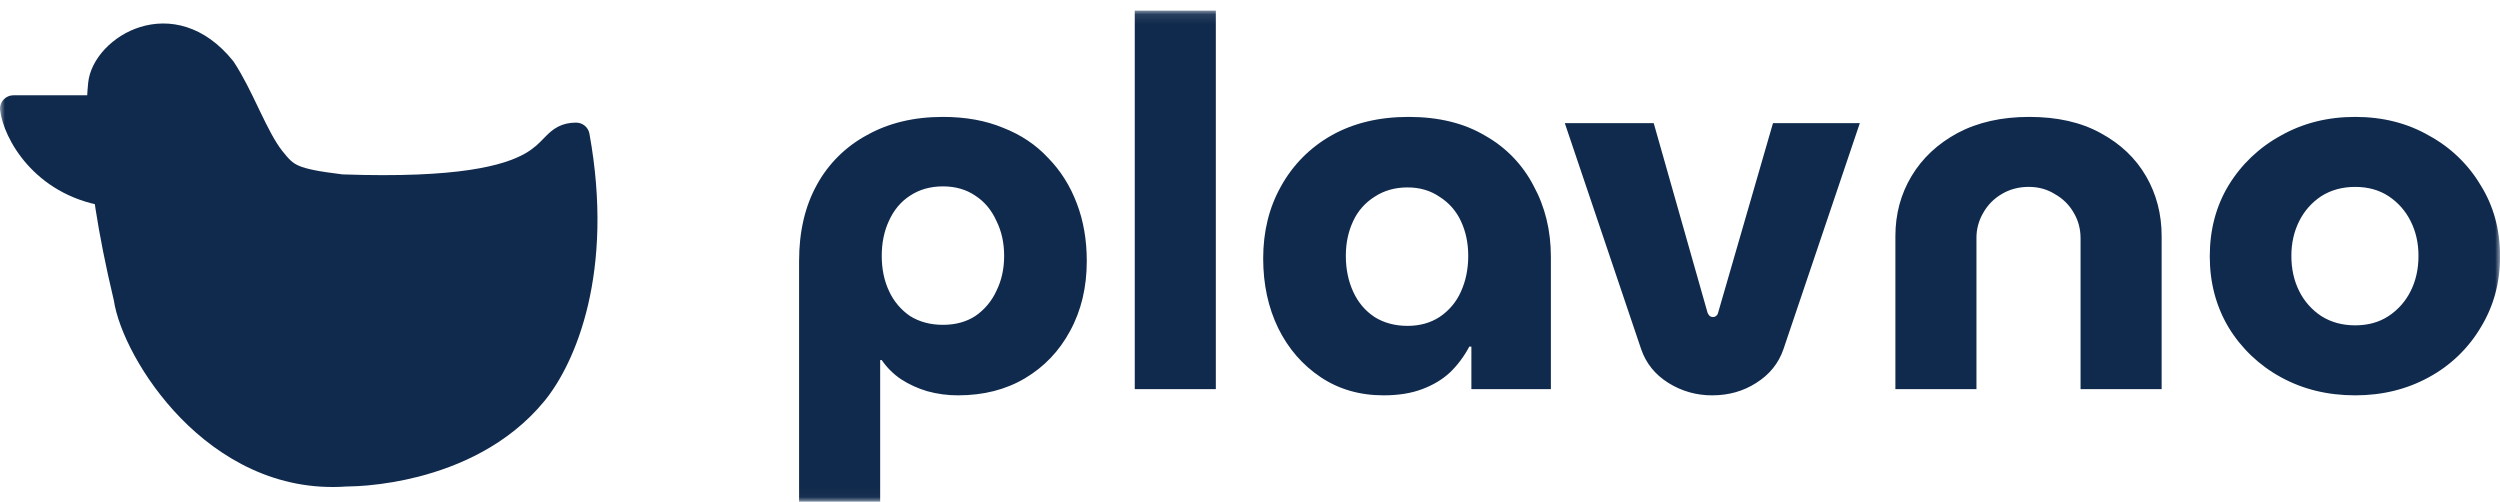
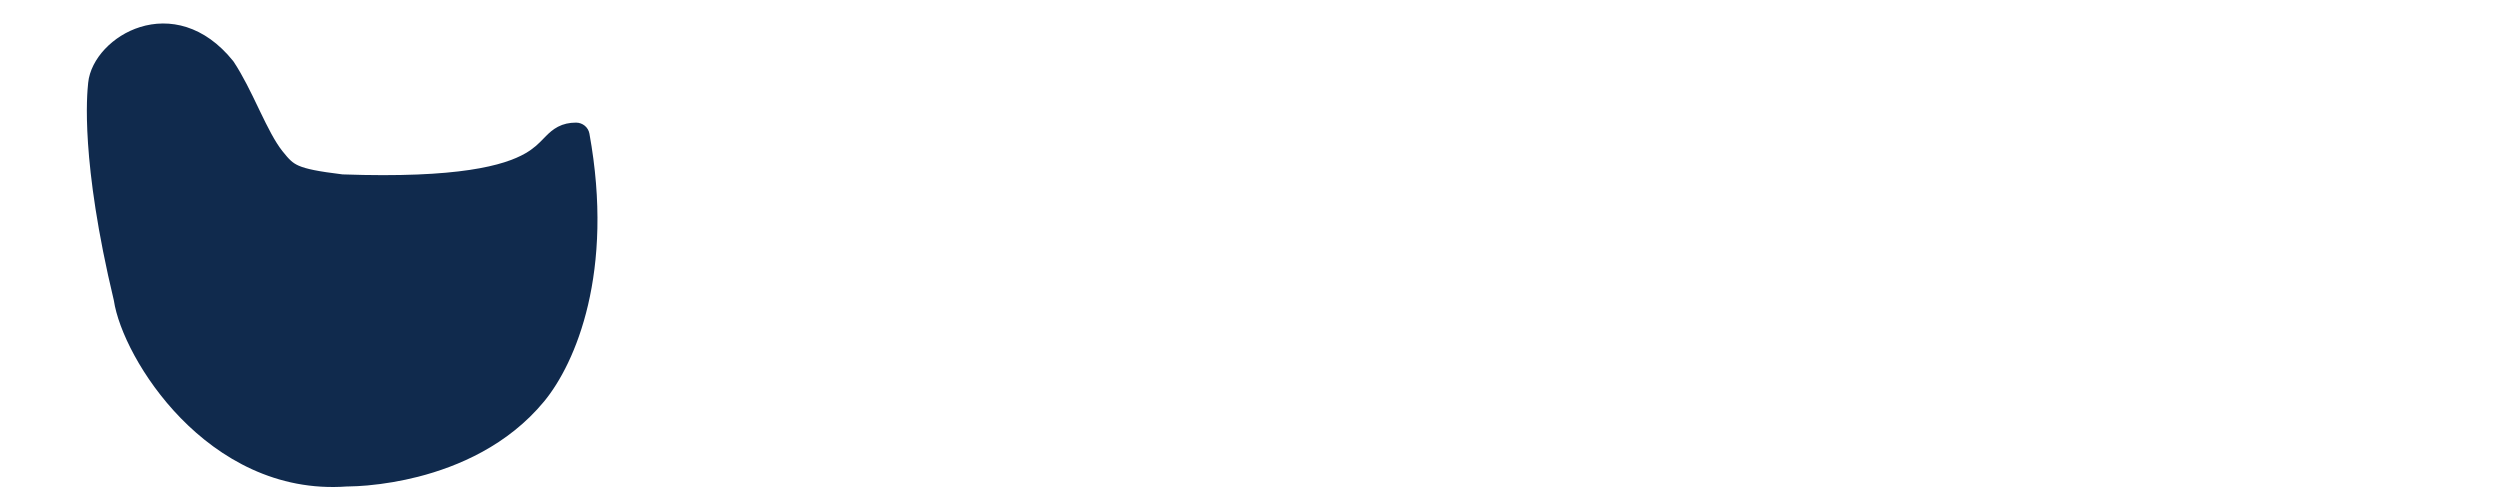
<svg xmlns="http://www.w3.org/2000/svg" width="259" height="52" viewBox="0 0 259 52" fill="none">
  <mask id="mask0_3722_11156" style="mask-type:luminance" maskUnits="userSpaceOnUse" x="0" y="1" width="259" height="51">
    <path d="M0 1.1H259V51.97H0V1.1Z" fill="white" />
  </mask>
  <g mask="url(#mask0_3722_11156)">
-     <path fill-rule="evenodd" clip-rule="evenodd" d="M0.355 10.333C0.488 10.187 0.651 10.069 0.833 9.99C1.014 9.91 1.211 9.869 1.41 9.869H10.393C10.749 9.867 11.094 10.001 11.355 10.242C11.616 10.484 11.774 10.816 11.798 11.169L12.354 19.883C12.38 20.304 12.18 20.647 11.859 20.93C11.537 21.211 11.131 21.401 10.707 21.329C3.52 20.102 0.365 14.348 0.01 11.415C-0.014 11.221 0.005 11.024 0.065 10.837C0.124 10.65 0.223 10.478 0.355 10.333Z" fill="#102A4D" />
    <path fill-rule="evenodd" clip-rule="evenodd" d="M14.512 2.804C17.531 1.861 21.167 2.608 24.147 6.312C24.176 6.347 24.2 6.383 24.224 6.419C25.175 7.861 25.993 9.563 26.737 11.115L26.924 11.505C27.752 13.223 28.48 14.675 29.259 15.657C29.963 16.541 30.307 16.885 30.952 17.168C31.709 17.498 32.935 17.758 35.483 18.067C47.541 18.49 52.247 17.133 54.411 15.896C55.309 15.381 55.796 14.883 56.3 14.364C56.394 14.27 56.486 14.173 56.583 14.077C56.89 13.769 57.284 13.403 57.807 13.13C58.359 12.843 58.971 12.703 59.677 12.703C60.361 12.703 60.945 13.183 61.064 13.844C63.663 28.157 59.653 37.602 56.37 41.587C52.605 46.151 47.439 48.338 43.312 49.392C41.591 49.83 39.838 50.131 38.07 50.292C37.398 50.352 36.723 50.388 36.049 50.398H35.95C28.642 50.937 22.787 47.485 18.721 43.315C14.713 39.202 12.252 34.19 11.793 31.116C8.327 16.636 9.016 9.751 9.127 8.661L9.132 8.595C9.257 7.31 9.935 6.079 10.858 5.091C11.858 4.03 13.116 3.242 14.512 2.804Z" fill="#102A4D" />
-     <path d="M97.687 12.111C100.036 12.111 102.114 12.488 103.92 13.239C105.763 13.956 107.317 14.993 108.58 16.355C109.881 17.681 110.873 19.256 111.561 21.082C112.247 22.872 112.59 24.861 112.59 27.045C112.59 29.766 112.013 32.183 110.856 34.297C109.737 36.374 108.183 38.003 106.196 39.185C104.209 40.365 101.896 40.957 99.259 40.957C98.178 40.963 97.102 40.818 96.061 40.528C95.102 40.249 94.189 39.832 93.352 39.291C92.564 38.761 91.884 38.086 91.348 37.304H91.185V51.97H82.785V27.045C82.785 24.001 83.398 21.368 84.626 19.148C85.819 16.963 87.627 15.171 89.829 13.991C92.07 12.738 94.689 12.111 97.687 12.111ZM97.687 19.309C96.386 19.309 95.248 19.633 94.273 20.276C93.335 20.885 92.612 21.745 92.106 22.855C91.6 23.929 91.348 25.146 91.348 26.508C91.348 27.868 91.6 29.085 92.106 30.161C92.581 31.198 93.33 32.089 94.273 32.738C95.25 33.347 96.386 33.652 97.687 33.652C98.989 33.652 100.107 33.348 101.047 32.738C101.99 32.089 102.74 31.198 103.215 30.161C103.757 29.085 104.029 27.868 104.029 26.506C104.029 25.146 103.757 23.929 103.215 22.855C102.71 21.745 101.987 20.885 101.048 20.276C100.108 19.631 98.987 19.309 97.687 19.309ZM117.561 40.313V1.1H125.96V40.313H117.561ZM143.33 40.957C140.873 40.957 138.705 40.33 136.827 39.078C134.949 37.824 133.485 36.141 132.437 34.028C131.389 31.878 130.866 29.461 130.866 26.776C130.866 23.982 131.48 21.493 132.708 19.309C133.917 17.109 135.718 15.286 137.911 14.045C140.187 12.756 142.86 12.111 145.932 12.111C149.038 12.111 151.676 12.756 153.843 14.045C156.002 15.252 157.755 17.065 158.883 19.256C160.076 21.44 160.672 23.894 160.672 26.615V40.313H152.435V35.907H152.218C151.708 36.879 151.05 37.767 150.267 38.54C149.473 39.291 148.496 39.883 147.34 40.313C146.22 40.742 144.884 40.957 143.33 40.957ZM145.823 33.76C147.088 33.76 148.189 33.455 149.129 32.846C150.108 32.198 150.879 31.284 151.351 30.214C151.856 29.104 152.109 27.867 152.109 26.508C152.109 25.183 151.856 23.982 151.351 22.909C150.876 21.869 150.103 20.99 149.129 20.383C148.189 19.739 147.088 19.416 145.823 19.416C144.522 19.416 143.384 19.739 142.409 20.383C141.435 20.99 140.662 21.869 140.187 22.909C139.682 23.982 139.428 25.183 139.428 26.506C139.428 27.868 139.682 29.104 140.187 30.214C140.692 31.324 141.432 32.201 142.409 32.846C143.384 33.455 144.522 33.76 145.823 33.76ZM177.395 40.957C175.784 40.971 174.203 40.524 172.842 39.668C171.469 38.808 170.531 37.644 170.024 36.176L162.113 12.756H171.325L176.907 32.416C176.962 32.535 177.035 32.644 177.123 32.739C177.219 32.806 177.332 32.844 177.449 32.846C177.593 32.846 177.702 32.81 177.774 32.738C177.886 32.663 177.964 32.547 177.991 32.416L183.682 12.755H192.678L184.765 36.177C184.259 37.644 183.32 38.808 181.947 39.668C180.611 40.527 179.094 40.957 177.395 40.957ZM196.362 40.313V24.466C196.362 22.175 196.922 20.096 198.042 18.234C199.161 16.372 200.752 14.887 202.811 13.776C204.906 12.666 207.381 12.111 210.234 12.111C213.126 12.111 215.581 12.666 217.605 13.776C219.665 14.887 221.236 16.374 222.32 18.236C223.404 20.098 223.946 22.174 223.946 24.466V40.313H215.546V24.68C215.546 23.713 215.311 22.836 214.841 22.047C214.384 21.236 213.709 20.566 212.891 20.113C212.096 19.613 211.193 19.361 210.181 19.361C209.133 19.361 208.194 19.613 207.363 20.113C206.568 20.578 205.913 21.246 205.466 22.047C204.994 22.844 204.75 23.755 204.761 24.68V40.312L196.362 40.313ZM243.998 40.957C241.143 40.957 238.577 40.33 236.301 39.078C234.068 37.864 232.198 36.085 230.882 33.92C229.582 31.736 228.932 29.282 228.932 26.561C228.932 23.804 229.582 21.35 230.882 19.201C232.198 17.037 234.068 15.258 236.301 14.045C238.577 12.756 241.143 12.111 243.998 12.111C246.851 12.111 249.399 12.756 251.639 14.045C253.864 15.25 255.718 17.033 257.003 19.203C258.34 21.35 259.008 23.804 259.008 26.561C259.008 29.282 258.34 31.736 257.003 33.92C255.718 36.09 253.864 37.873 251.639 39.078C249.362 40.33 246.816 40.957 243.998 40.957ZM243.998 33.705C245.334 33.705 246.49 33.383 247.465 32.738C248.44 32.094 249.225 31.205 249.741 30.161C250.283 29.085 250.555 27.868 250.555 26.506C250.555 25.183 250.283 23.982 249.741 22.909C249.226 21.864 248.44 20.974 247.465 20.33C246.49 19.686 245.334 19.363 243.998 19.363C242.66 19.363 241.486 19.686 240.475 20.33C239.499 20.974 238.713 21.864 238.198 22.909C237.657 23.982 237.386 25.183 237.386 26.506C237.386 27.868 237.657 29.085 238.198 30.161C238.714 31.205 239.499 32.094 240.475 32.738C241.486 33.383 242.66 33.705 243.998 33.705Z" fill="#102A4D" />
  </g>
</svg>